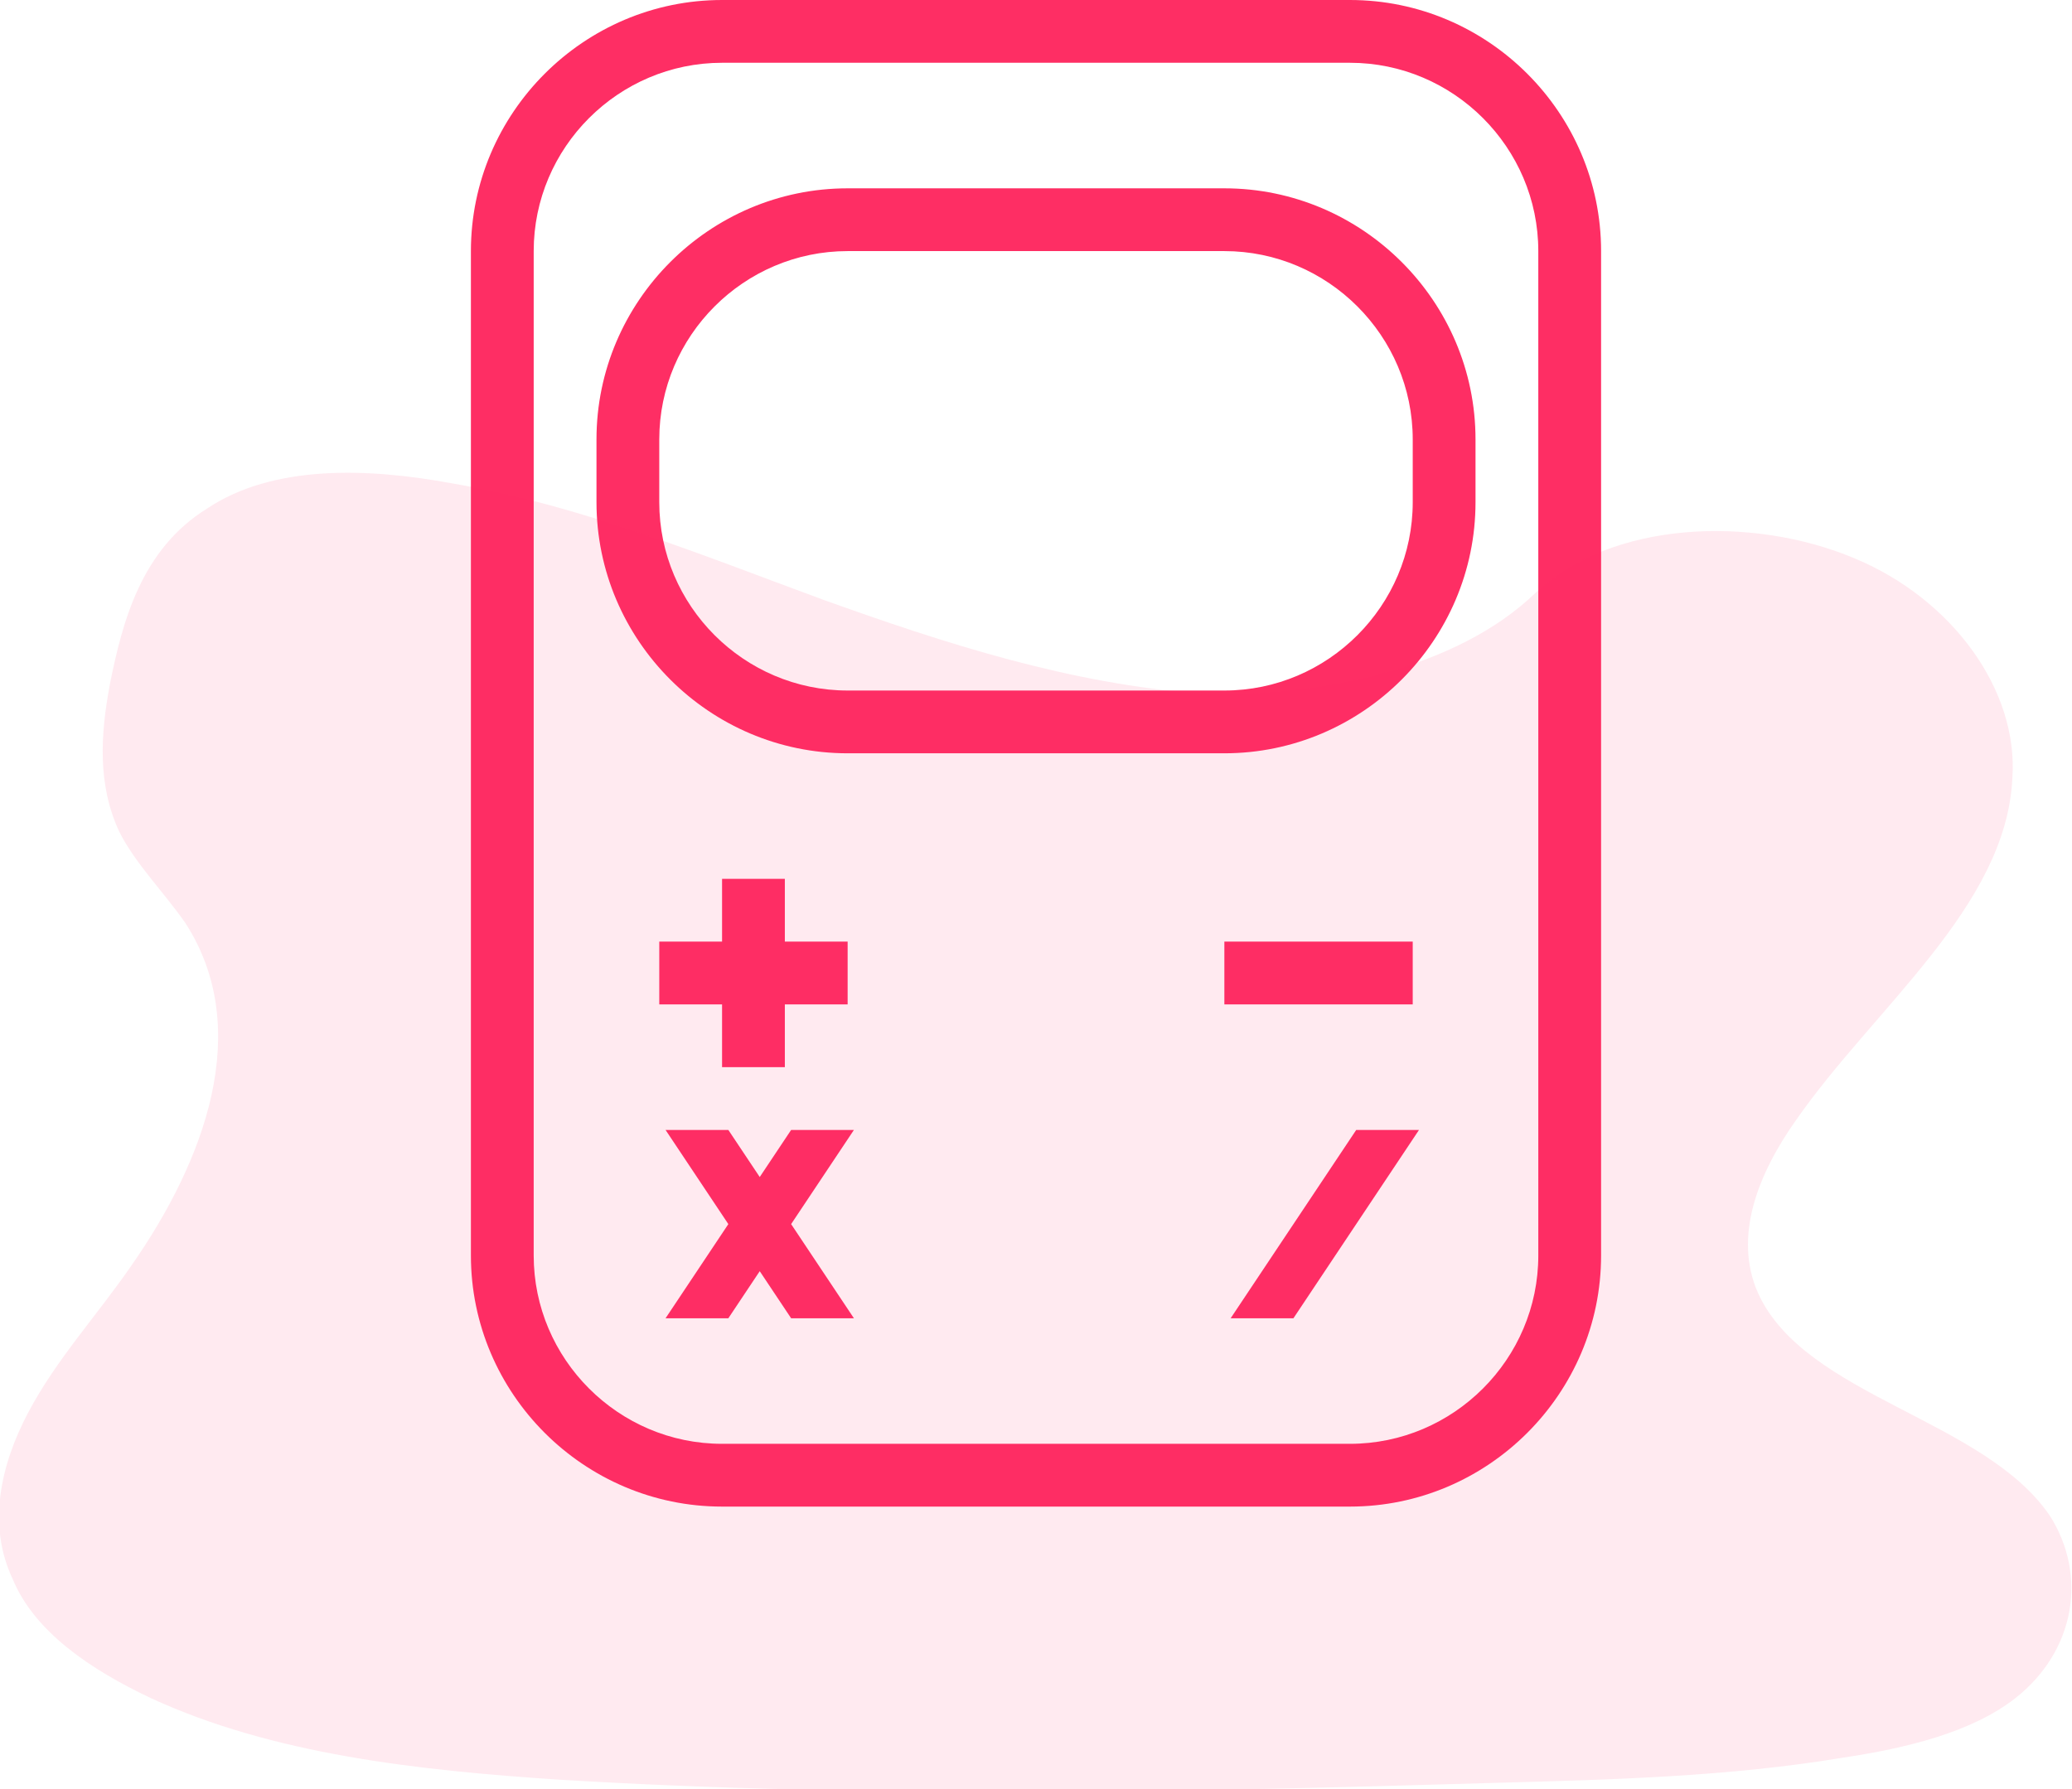
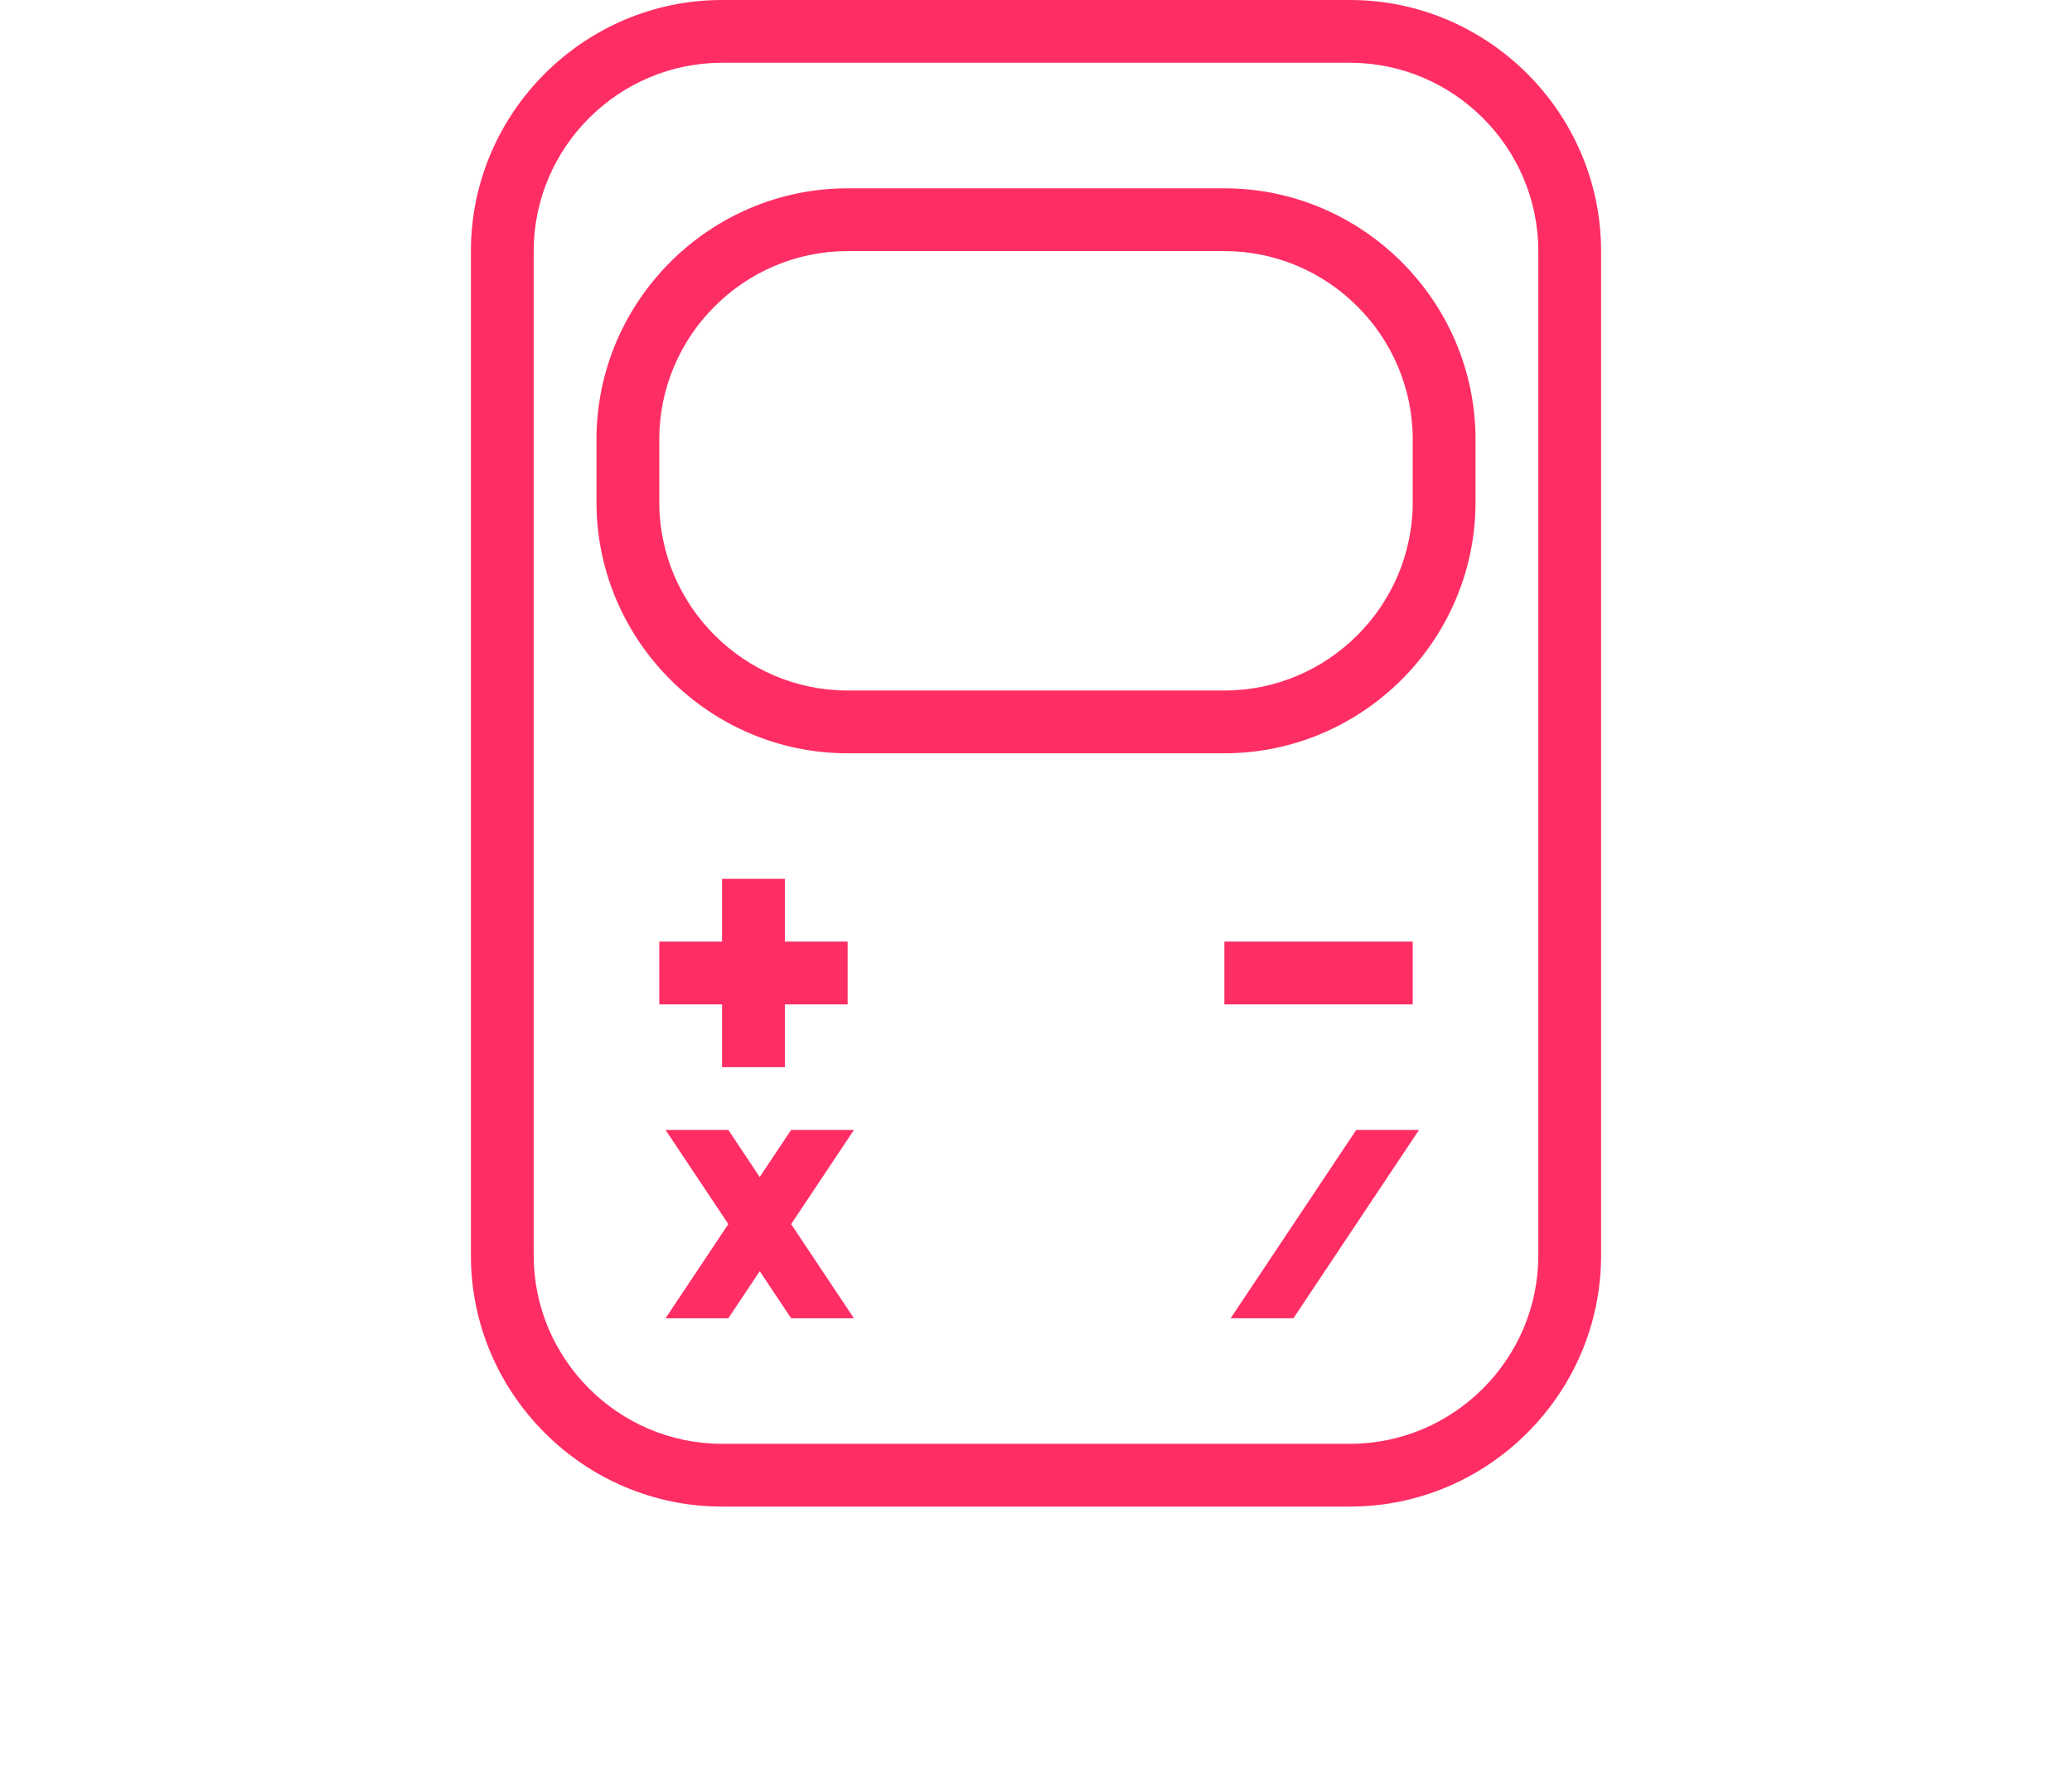
<svg xmlns="http://www.w3.org/2000/svg" version="1.1" id="Layer_1" x="0px" y="0px" viewBox="0 0 66 57" style="enable-background:new 0 0 66 57;" xml:space="preserve">
  <style type="text/css">
	.st0{fill:#FE2E64;}
	.st1{opacity:0.1;fill:#FE2E64;}
</style>
  <path class="st0" d="M39,32h6v-2h-6V32z M45,16c0,3.3-2.7,6-6,6H27c-3.3,0-6-2.7-6-6v-2c0-3.3,2.7-6,6-6h12c3.3,0,6,2.7,6,6V16z   M39,6H27c-4.4,0-8,3.6-8,8v2c0,4.4,3.6,8,8,8h12c4.4,0,8-3.6,8-8v-2C47,9.6,43.4,6,39,6z M49,40c0,3.3-2.7,6-6,6H23  c-3.3,0-6-2.7-6-6V8c0-3.3,2.7-6,6-6h20c3.3,0,6,2.7,6,6V40z M43,0H23c-4.4,0-8,3.6-8,8v32c0,4.4,3.6,8,8,8h20c4.4,0,8-3.6,8-8V8  C51,3.6,47.4,0,43,0z M25.2,36l-1,1.5l-1-1.5h-2l2,3l-2,3h2l1-1.5l1,1.5h2l-2-3l2-3H25.2z M39.2,42h2l4-6h-2L39.2,42z M23,28v2h-2v2  h2v2h2v-2h2v-2h-2v-2H23z" />
-   <path class="st1" d="M26.2,19.1c-3.8-1.4-7.7-3-11.8-3.7c-2.7-0.5-5.7-0.6-7.8,0.8c-2.1,1.3-2.7,3.6-3.1,5.6  c-0.3,1.6-0.4,3.2,0.3,4.7c0.5,1,1.4,1.9,2.1,2.9c2.2,3.4,0.6,7.6-1.7,10.9c-1.1,1.6-2.4,3-3.3,4.7c-0.9,1.7-1.3,3.6-0.5,5.3  c0.7,1.7,2.5,2.9,4.4,3.8c3.9,1.8,8.5,2.3,13,2.6c9.9,0.6,19.9,0.4,29.9,0.1c3.7-0.1,7.4-0.2,11-0.8c2-0.3,4.1-0.8,5.5-1.9  c1.9-1.5,2.3-3.9,1.1-5.8c-2.1-3.1-7.8-3.8-9.3-7.1c-0.8-1.8,0-3.8,1.2-5.5c2.5-3.6,6.7-6.8,6.9-10.9c0.2-2.8-1.9-5.7-5-7  c-3.3-1.4-7.8-1.2-10.2,1.1c-2.5,2.4-6.8,3.3-10.6,3.2C34.1,21.8,30.1,20.5,26.2,19.1z" />
</svg>